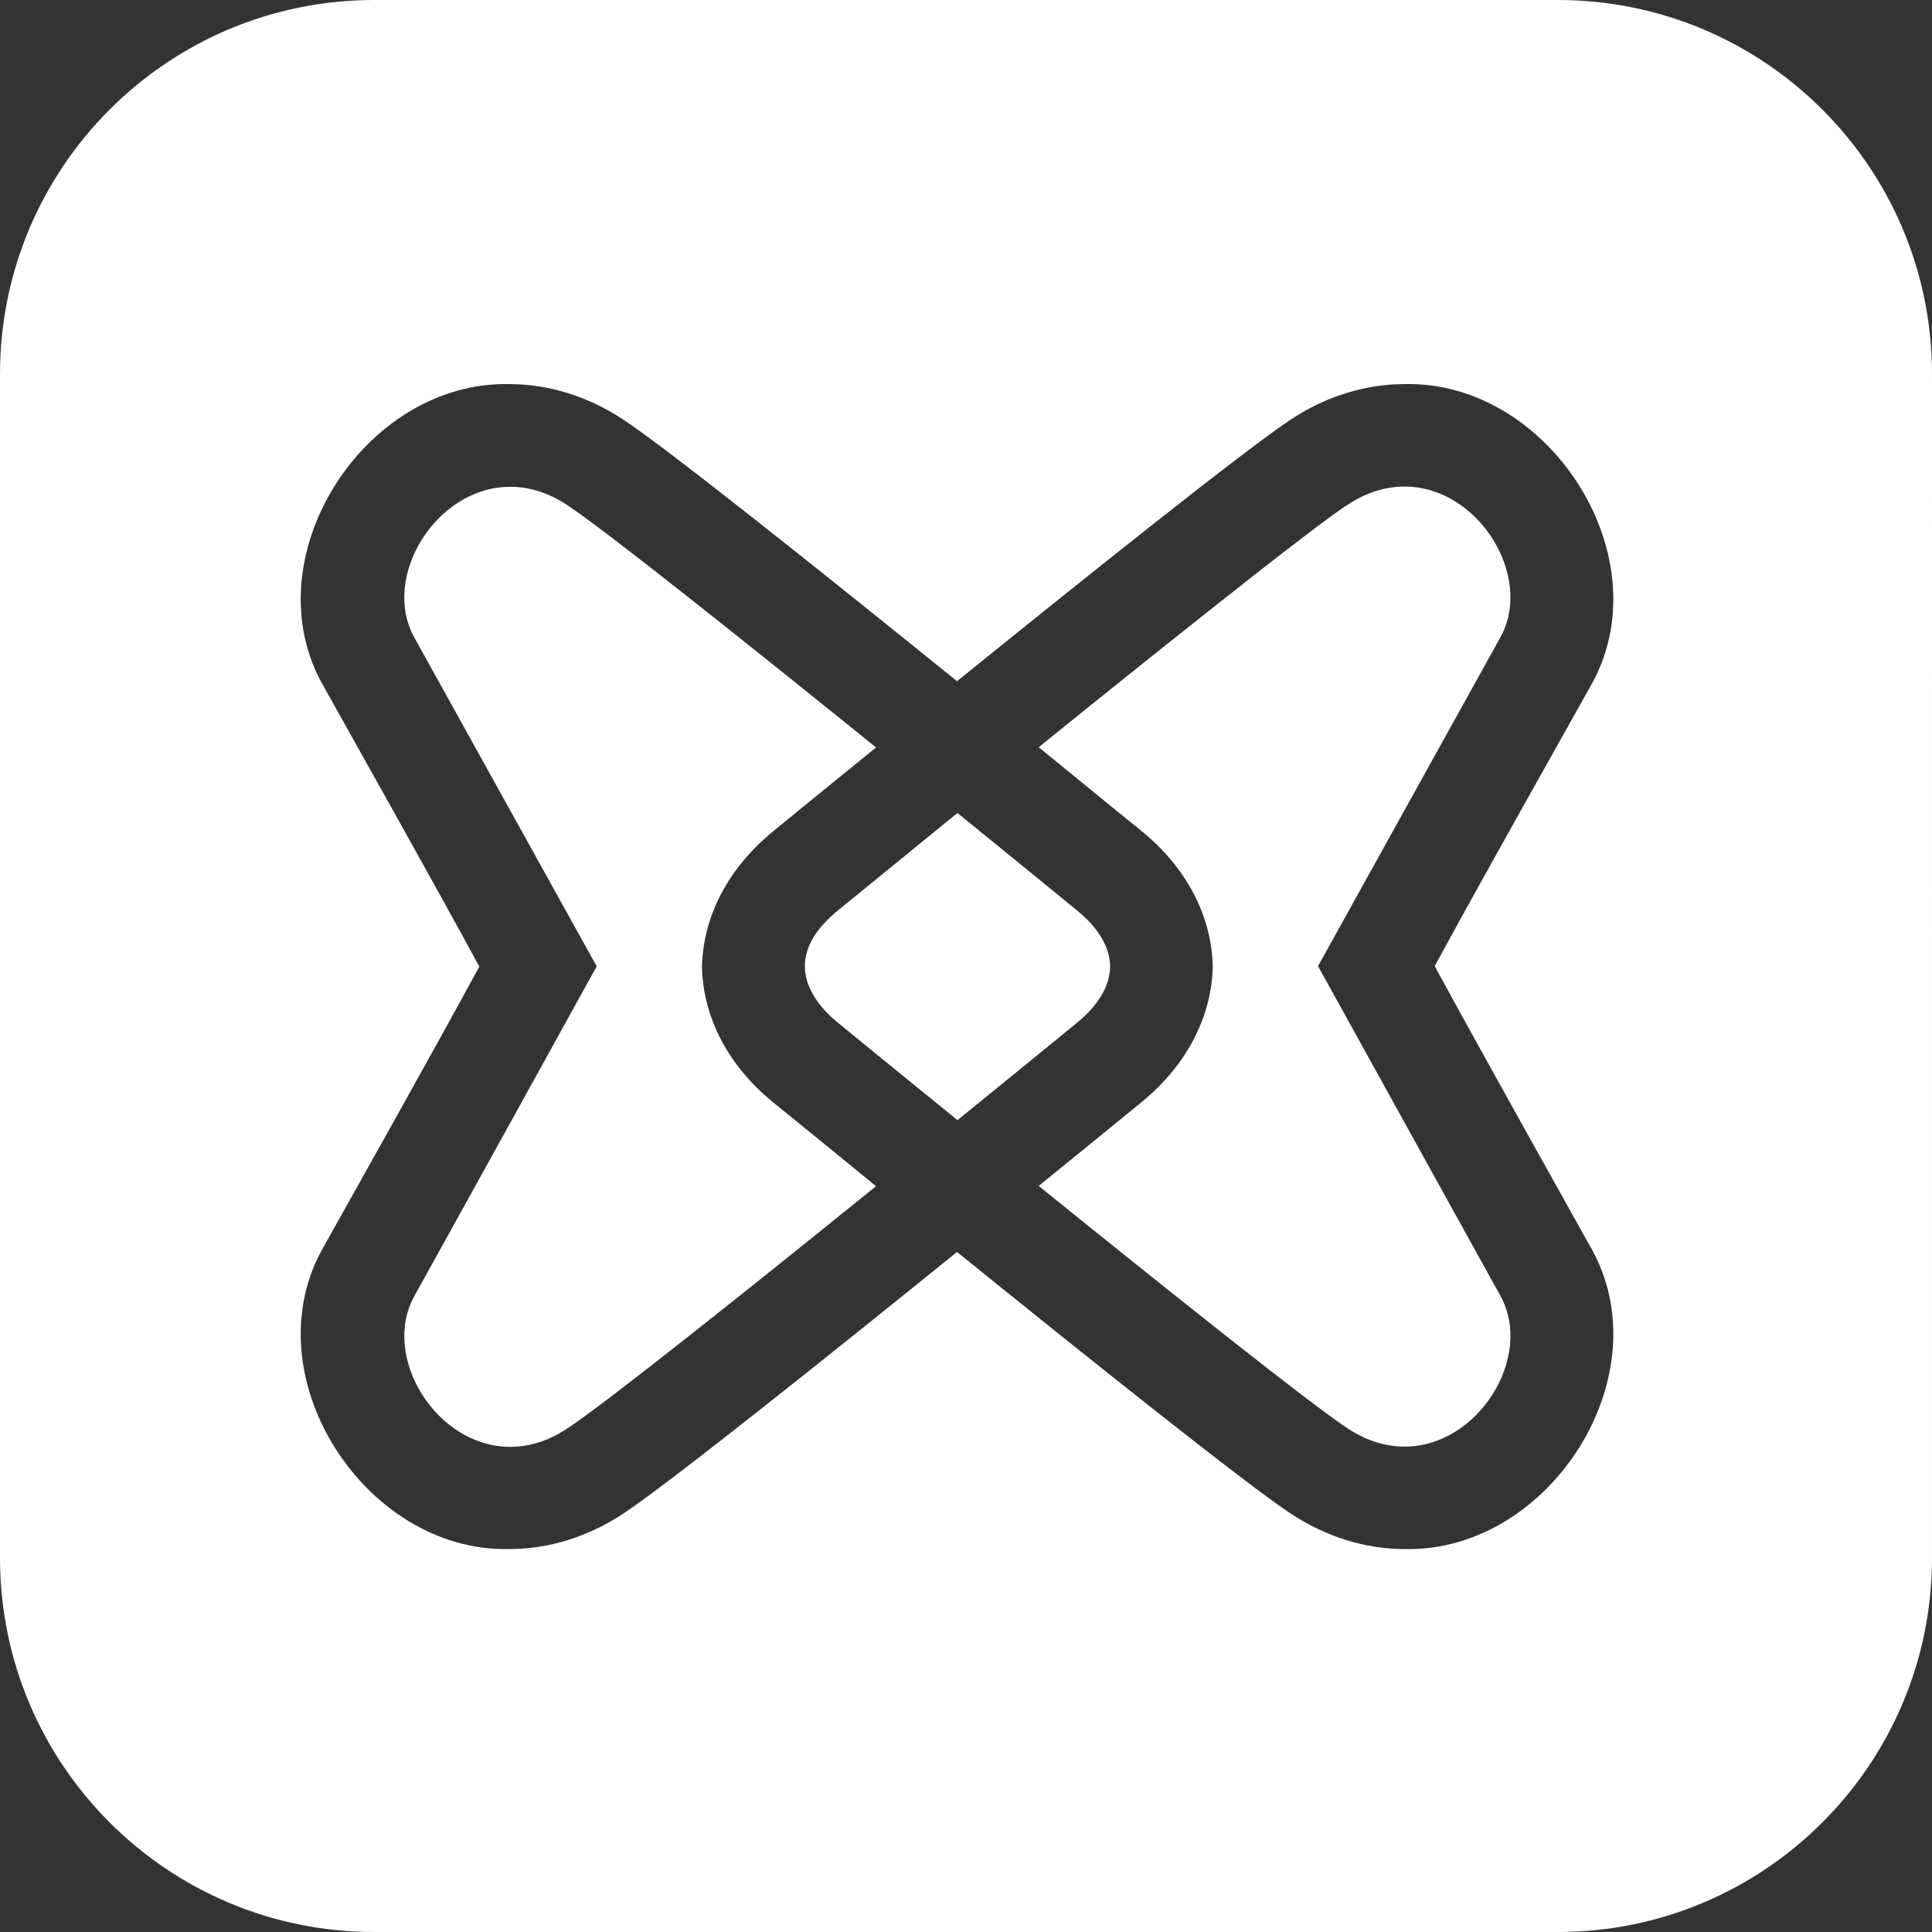
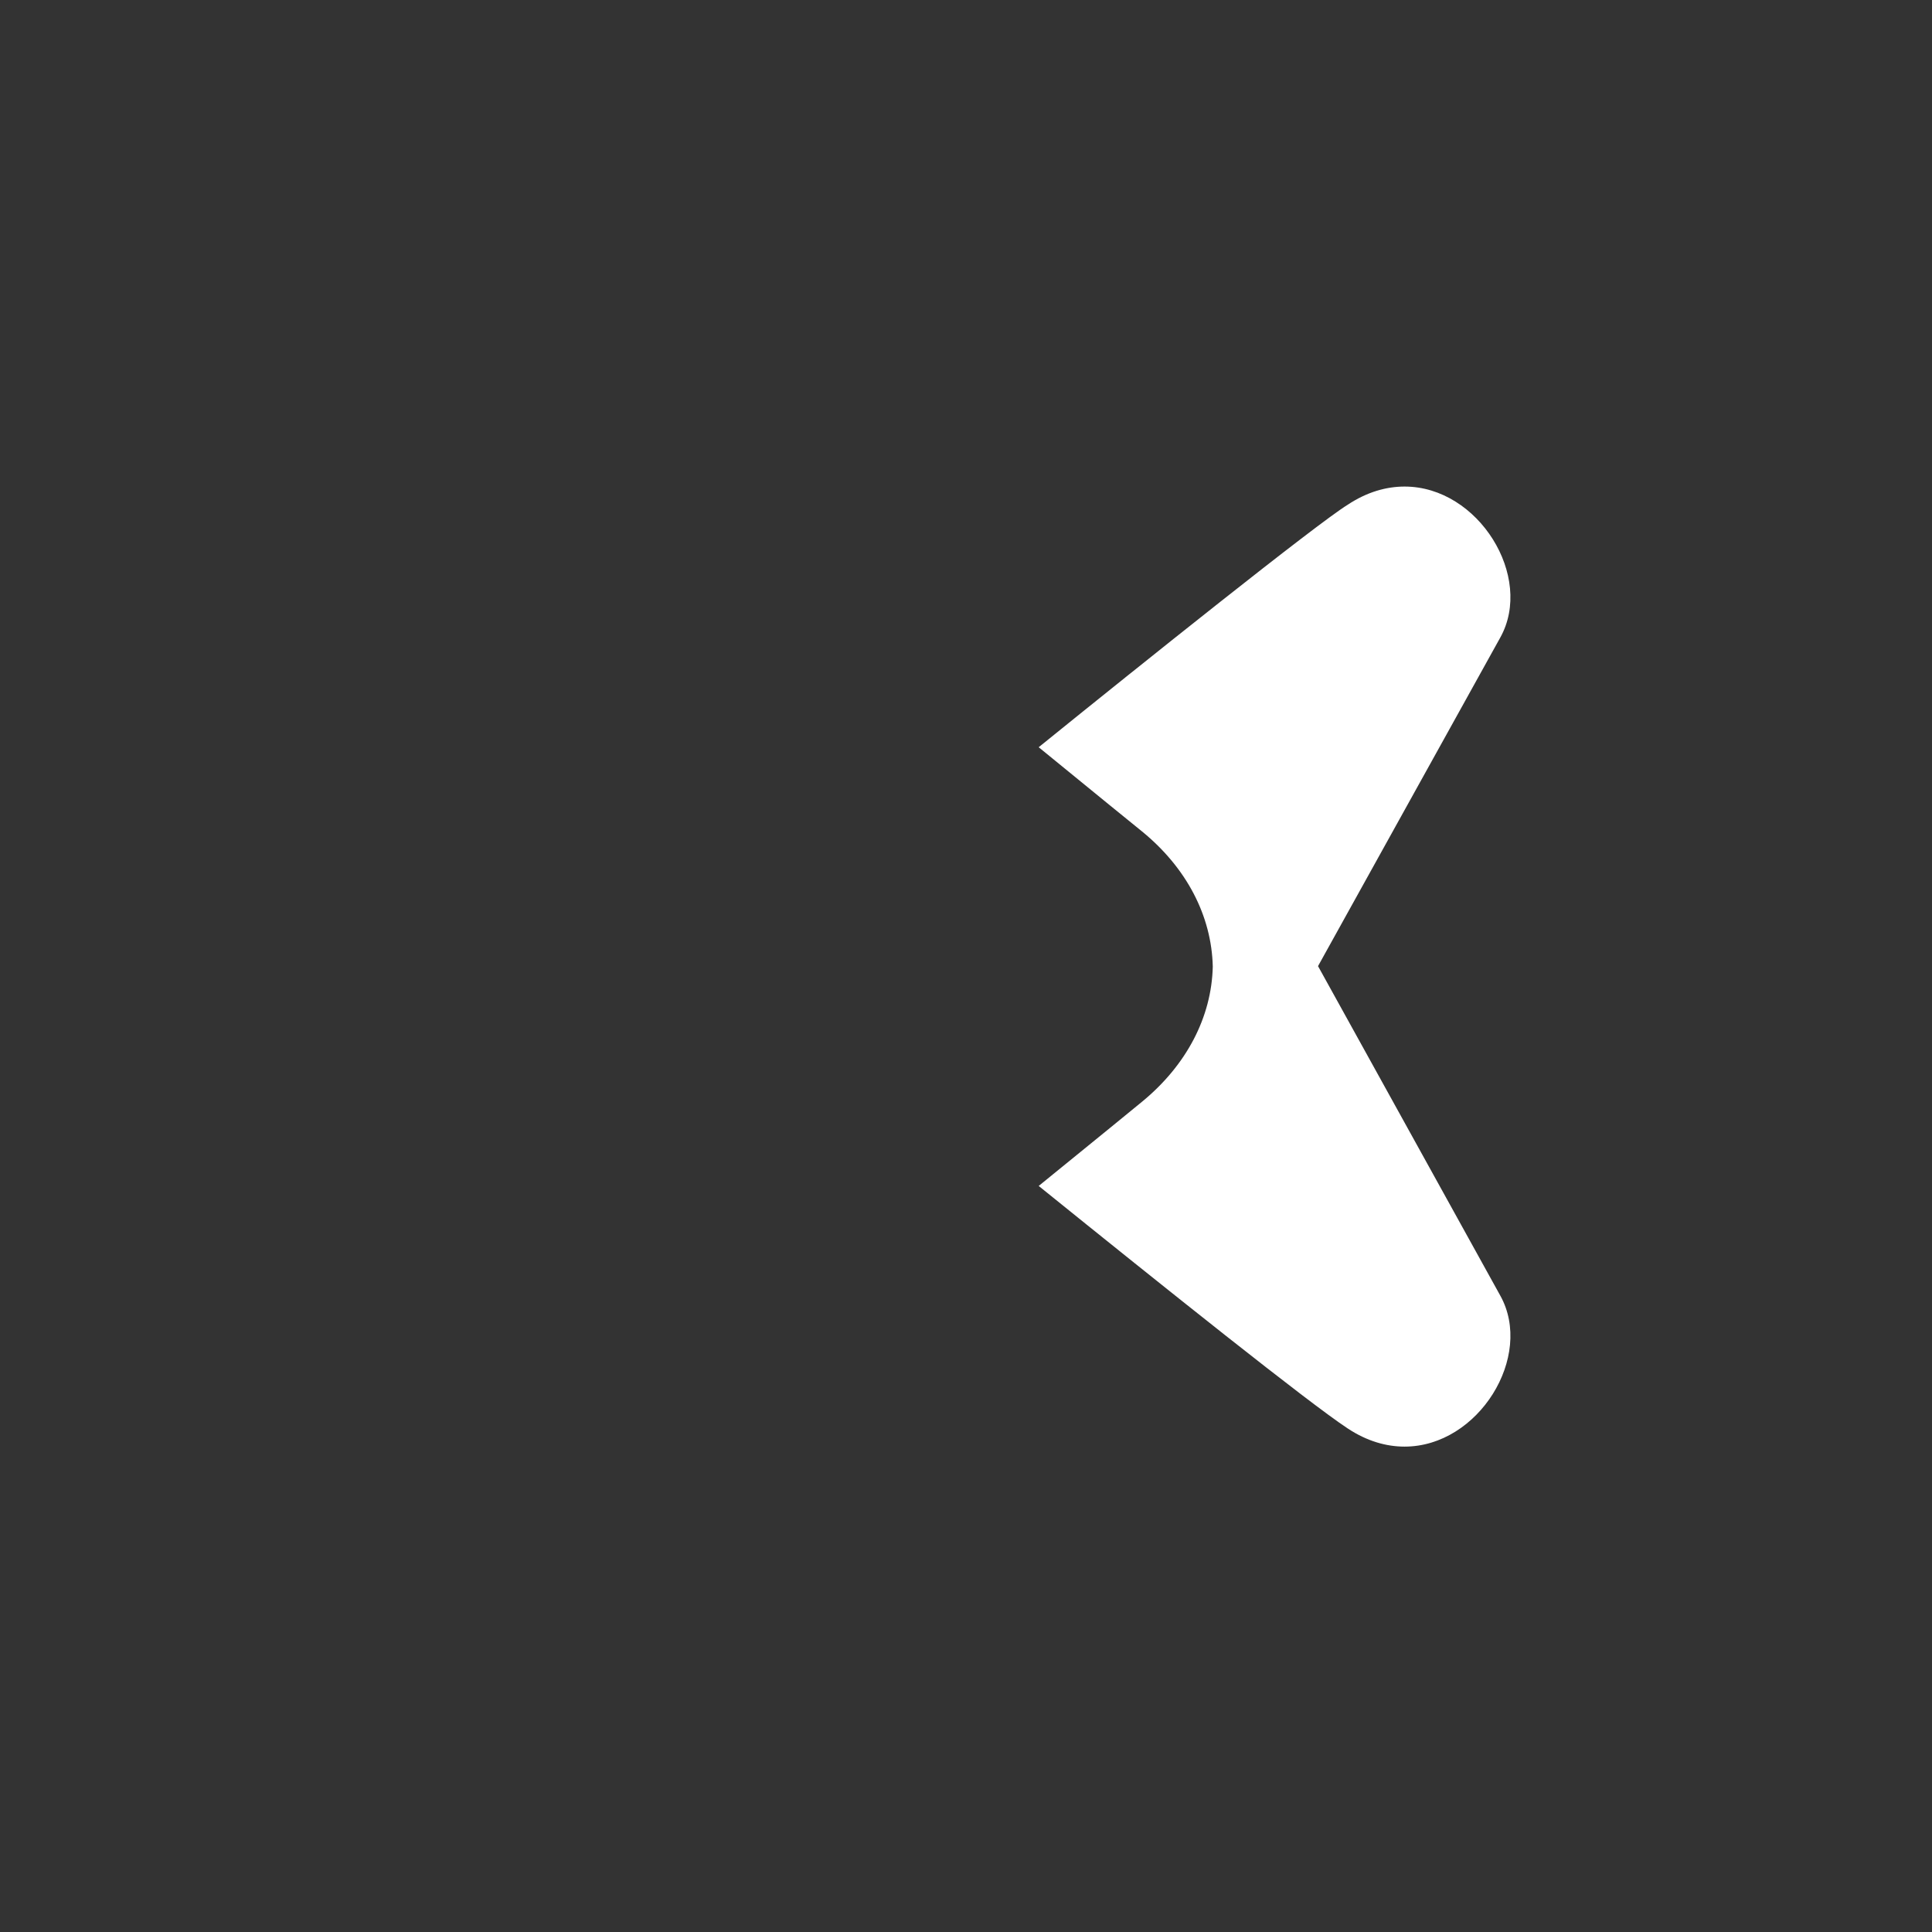
<svg xmlns="http://www.w3.org/2000/svg" id="Logo" version="1.1" viewBox="0 0 82.79 82.79">
  <rect x="0" y="0" width="82.79" height="82.79" fill="#333333" stroke="none" />
  <defs>
    <style>
      .st0 {
        fill: #fff;
      }
    </style>
  </defs>
-   <path class="st0" d="M47.57,41.42c0-.85-.54-1.69-1.41-2.4-.61-.5-2.59-2.12-5.13-4.18-2.54,2.06-4.52,3.69-5.13,4.18-.87.71-1.42,1.52-1.41,2.4.01.85.54,1.69,1.41,2.4.61.5,2.59,2.12,5.13,4.18,2.54-2.06,4.53-3.69,5.13-4.18.87-.71,1.4-1.54,1.41-2.4Z" />
  <path class="st0" d="M56.48,41.4s6.72-12.12,7.81-14.08c1.45-2.6-.93-6.47-4.1-6.47-.78,0-1.61.23-2.44.78-1.33.82-8.83,6.82-13.24,10.39,2.44,1.99,4.2,3.43,4.43,3.61,1.91,1.56,2.98,3.62,3.03,5.79-.05,2.17-1.13,4.23-3.03,5.79-.23.19-1.99,1.63-4.43,3.61,5.4,4.36,11.58,9.3,13.24,10.39.83.55,1.66.78,2.44.78,3.17,0,5.55-3.87,4.1-6.47-1.1-1.99-7.81-14.12-7.81-14.12Z" />
-   <path class="st0" d="M33.11,47.22c-1.91-1.56-2.98-3.62-3.03-5.79.05-2.17,1.13-4.23,3.03-5.79.23-.19,1.99-1.63,4.43-3.61-5.4-4.36-11.58-9.3-13.24-10.39-.83-.55-1.66-.78-2.44-.78-3.17,0-5.55,3.87-4.1,6.47,1.07,1.93,7.81,14.08,7.81,14.08,0,0-6.7,12.13-7.81,14.12-1.45,2.6.93,6.47,4.1,6.47.78,0,1.61-.23,2.44-.78,1.66-1.09,7.84-6.02,13.24-10.39q.34-.28,0,0c-2.44-1.99-4.2-3.43-4.43-3.61Z" />
-   <path class="st0" d="M66.76,0H16.03C7.18,0,0,7.18,0,16.03v50.73C0,75.61,7.18,82.79,16.03,82.79h50.73c8.85,0,16.03-7.18,16.03-16.03V16.03C82.79,7.18,75.61,0,66.76,0ZM60.19,66.38c-1.68,0-3.35-.52-4.85-1.5-1.92-1.26-8.74-6.71-14.33-11.23h0c-5.59,4.52-12.41,9.97-14.33,11.23-1.49.98-3.17,1.5-4.85,1.5-6.24.15-11.13-7.52-7.94-12.99.81-1.45,4.71-8.39,6.65-11.97-1.94-3.58-5.84-10.52-6.65-11.97-3.19-5.47,1.7-13.14,7.94-12.99,1.68,0,3.35.52,4.85,1.5,1.92,1.26,8.74,6.71,14.33,11.23h0c5.59-4.52,12.41-9.97,14.33-11.23,1.49-.98,3.17-1.5,4.85-1.5,6.24-.15,11.13,7.52,7.94,12.99-.81,1.45-4.71,8.37-6.65,11.95,1.94,3.58,5.84,10.53,6.65,11.99,3.19,5.47-1.7,13.14-7.94,12.99Z" />
</svg>